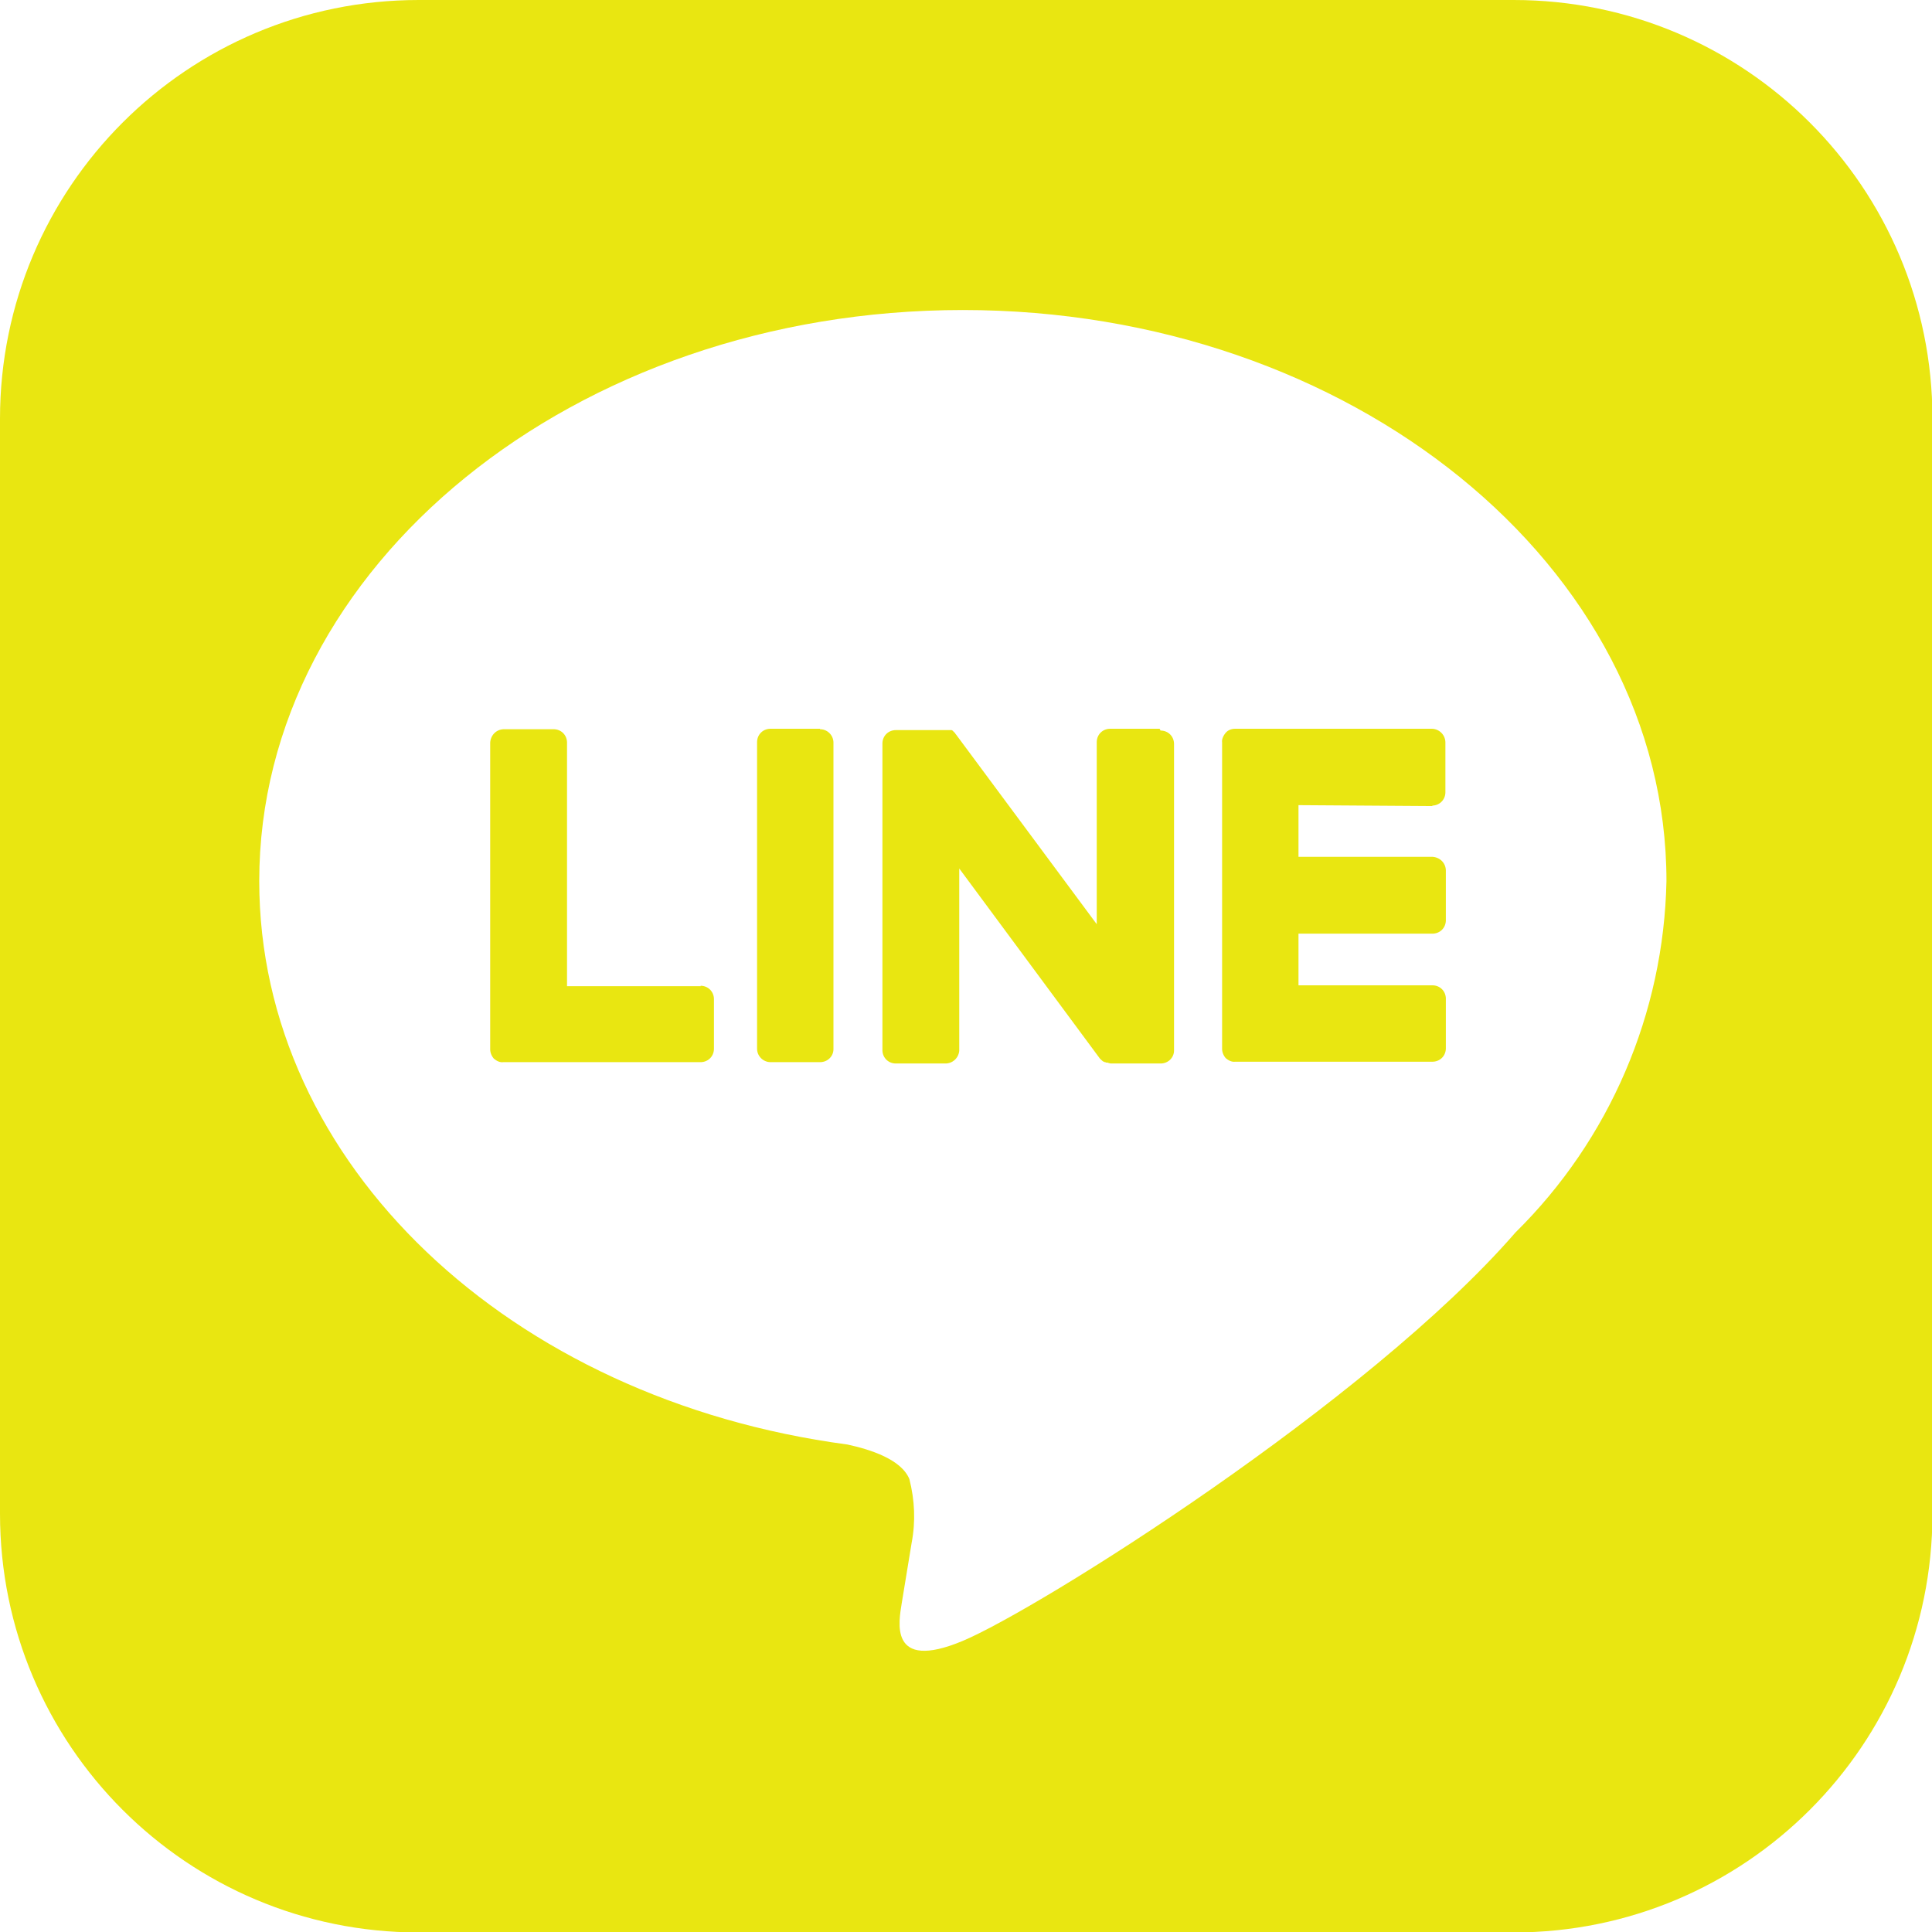
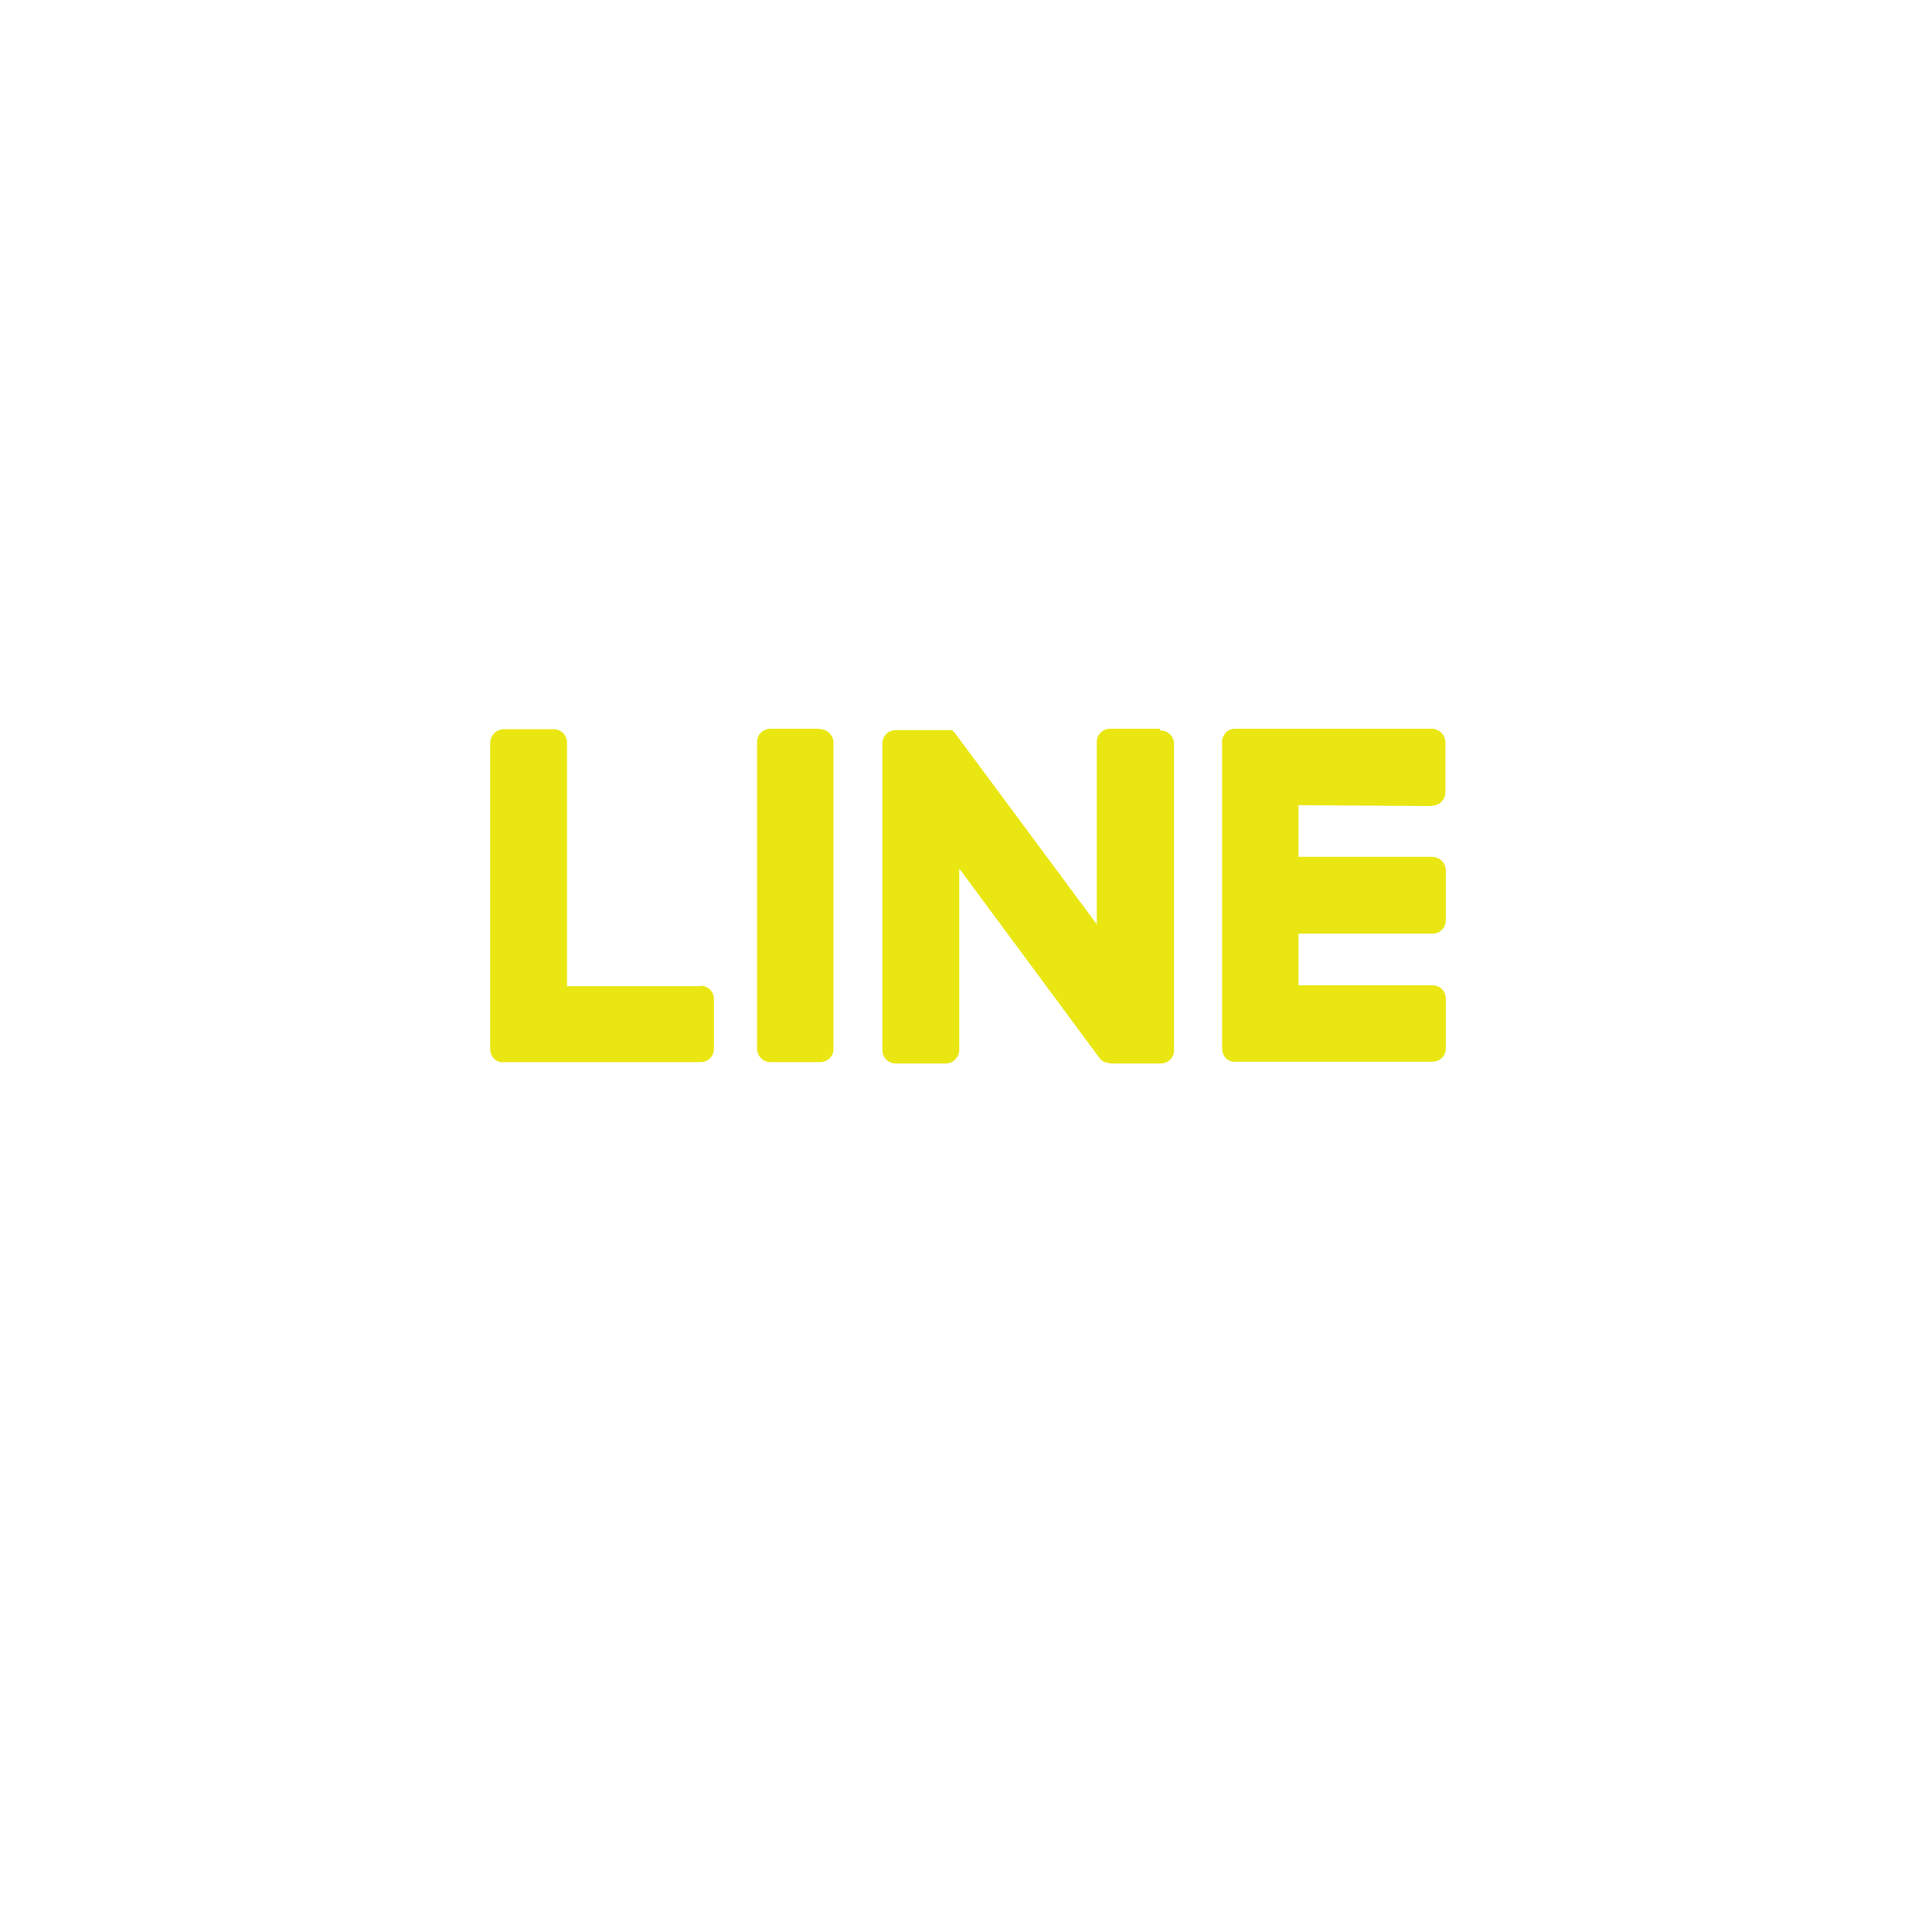
<svg xmlns="http://www.w3.org/2000/svg" width="43" height="43">
  <g fill="#e9e611">
-     <path d="M33.68 0H9.32C4.17 0 0 4.17 0 9.32v24.37c0 5.15 4.17 9.32 9.32 9.32h24.37c5.15 0 9.32-4.17 9.32-9.32V9.32c0-5.15-4.17-9.32-9.32-9.32Zm.05 27.43c-3.28 3.78-10.63 8.39-12.3 9.09s-1.42-.45-1.36-.84l.22-1.34c.09-.47.07-.95-.05-1.42-.18-.44-.87-.66-1.38-.77-7.52-1-13.09-6.25-13.09-12.54 0-7.01 7.02-12.71 15.66-12.71s15.66 5.7 15.66 12.71c-.06 2.94-1.26 5.75-3.36 7.82" />
    <path d="M18.25 16.22h-1.1c-.17 0-.3.13-.3.3v6.82c0 .17.14.3.3.3h1.1c.17 0 .3-.13.3-.29v-6.82a.3.3 0 0 0-.3-.3M25.81 16.22h-1.1c-.17 0-.3.13-.3.3v4.05l-3.13-4.22s-.02-.02-.02-.03l-.02-.02-.02-.02-.02-.02-.02-.01h-1.24c-.17 0-.3.13-.3.3v6.82c0 .17.13.3.3.3h1.1c.17 0 .3-.13.31-.29v-4.05l3.13 4.23s.05.05.08.07h.02v.01h.02l.02.01h.03s.05.02.08.02h1.1c.17 0 .3-.13.3-.29v-6.82c0-.17-.13-.3-.3-.3M15.6 21.95h-2.98v-5.42c0-.17-.13-.3-.3-.3h-1.1c-.17 0-.3.13-.31.3v6.82c0 .08.03.15.08.21.06.05.13.09.21.08h4.39c.17 0 .3-.13.3-.3v-1.1c0-.17-.13-.3-.3-.3M31.87 17.93c.17 0 .3-.13.3-.3v-1.1c0-.17-.13-.3-.29-.31h-4.39c-.08 0-.16.03-.21.09s-.09.14-.08.21v6.82c0 .08.03.15.08.21.06.05.13.09.21.08h4.39c.17 0 .3-.13.3-.3v-1.1c0-.17-.13-.3-.3-.3H28.9v-1.15h2.98c.17 0 .3-.13.3-.3v-1.1c0-.17-.13-.3-.3-.31H28.9v-1.15l2.99.02Z" />
  </g>
</svg>